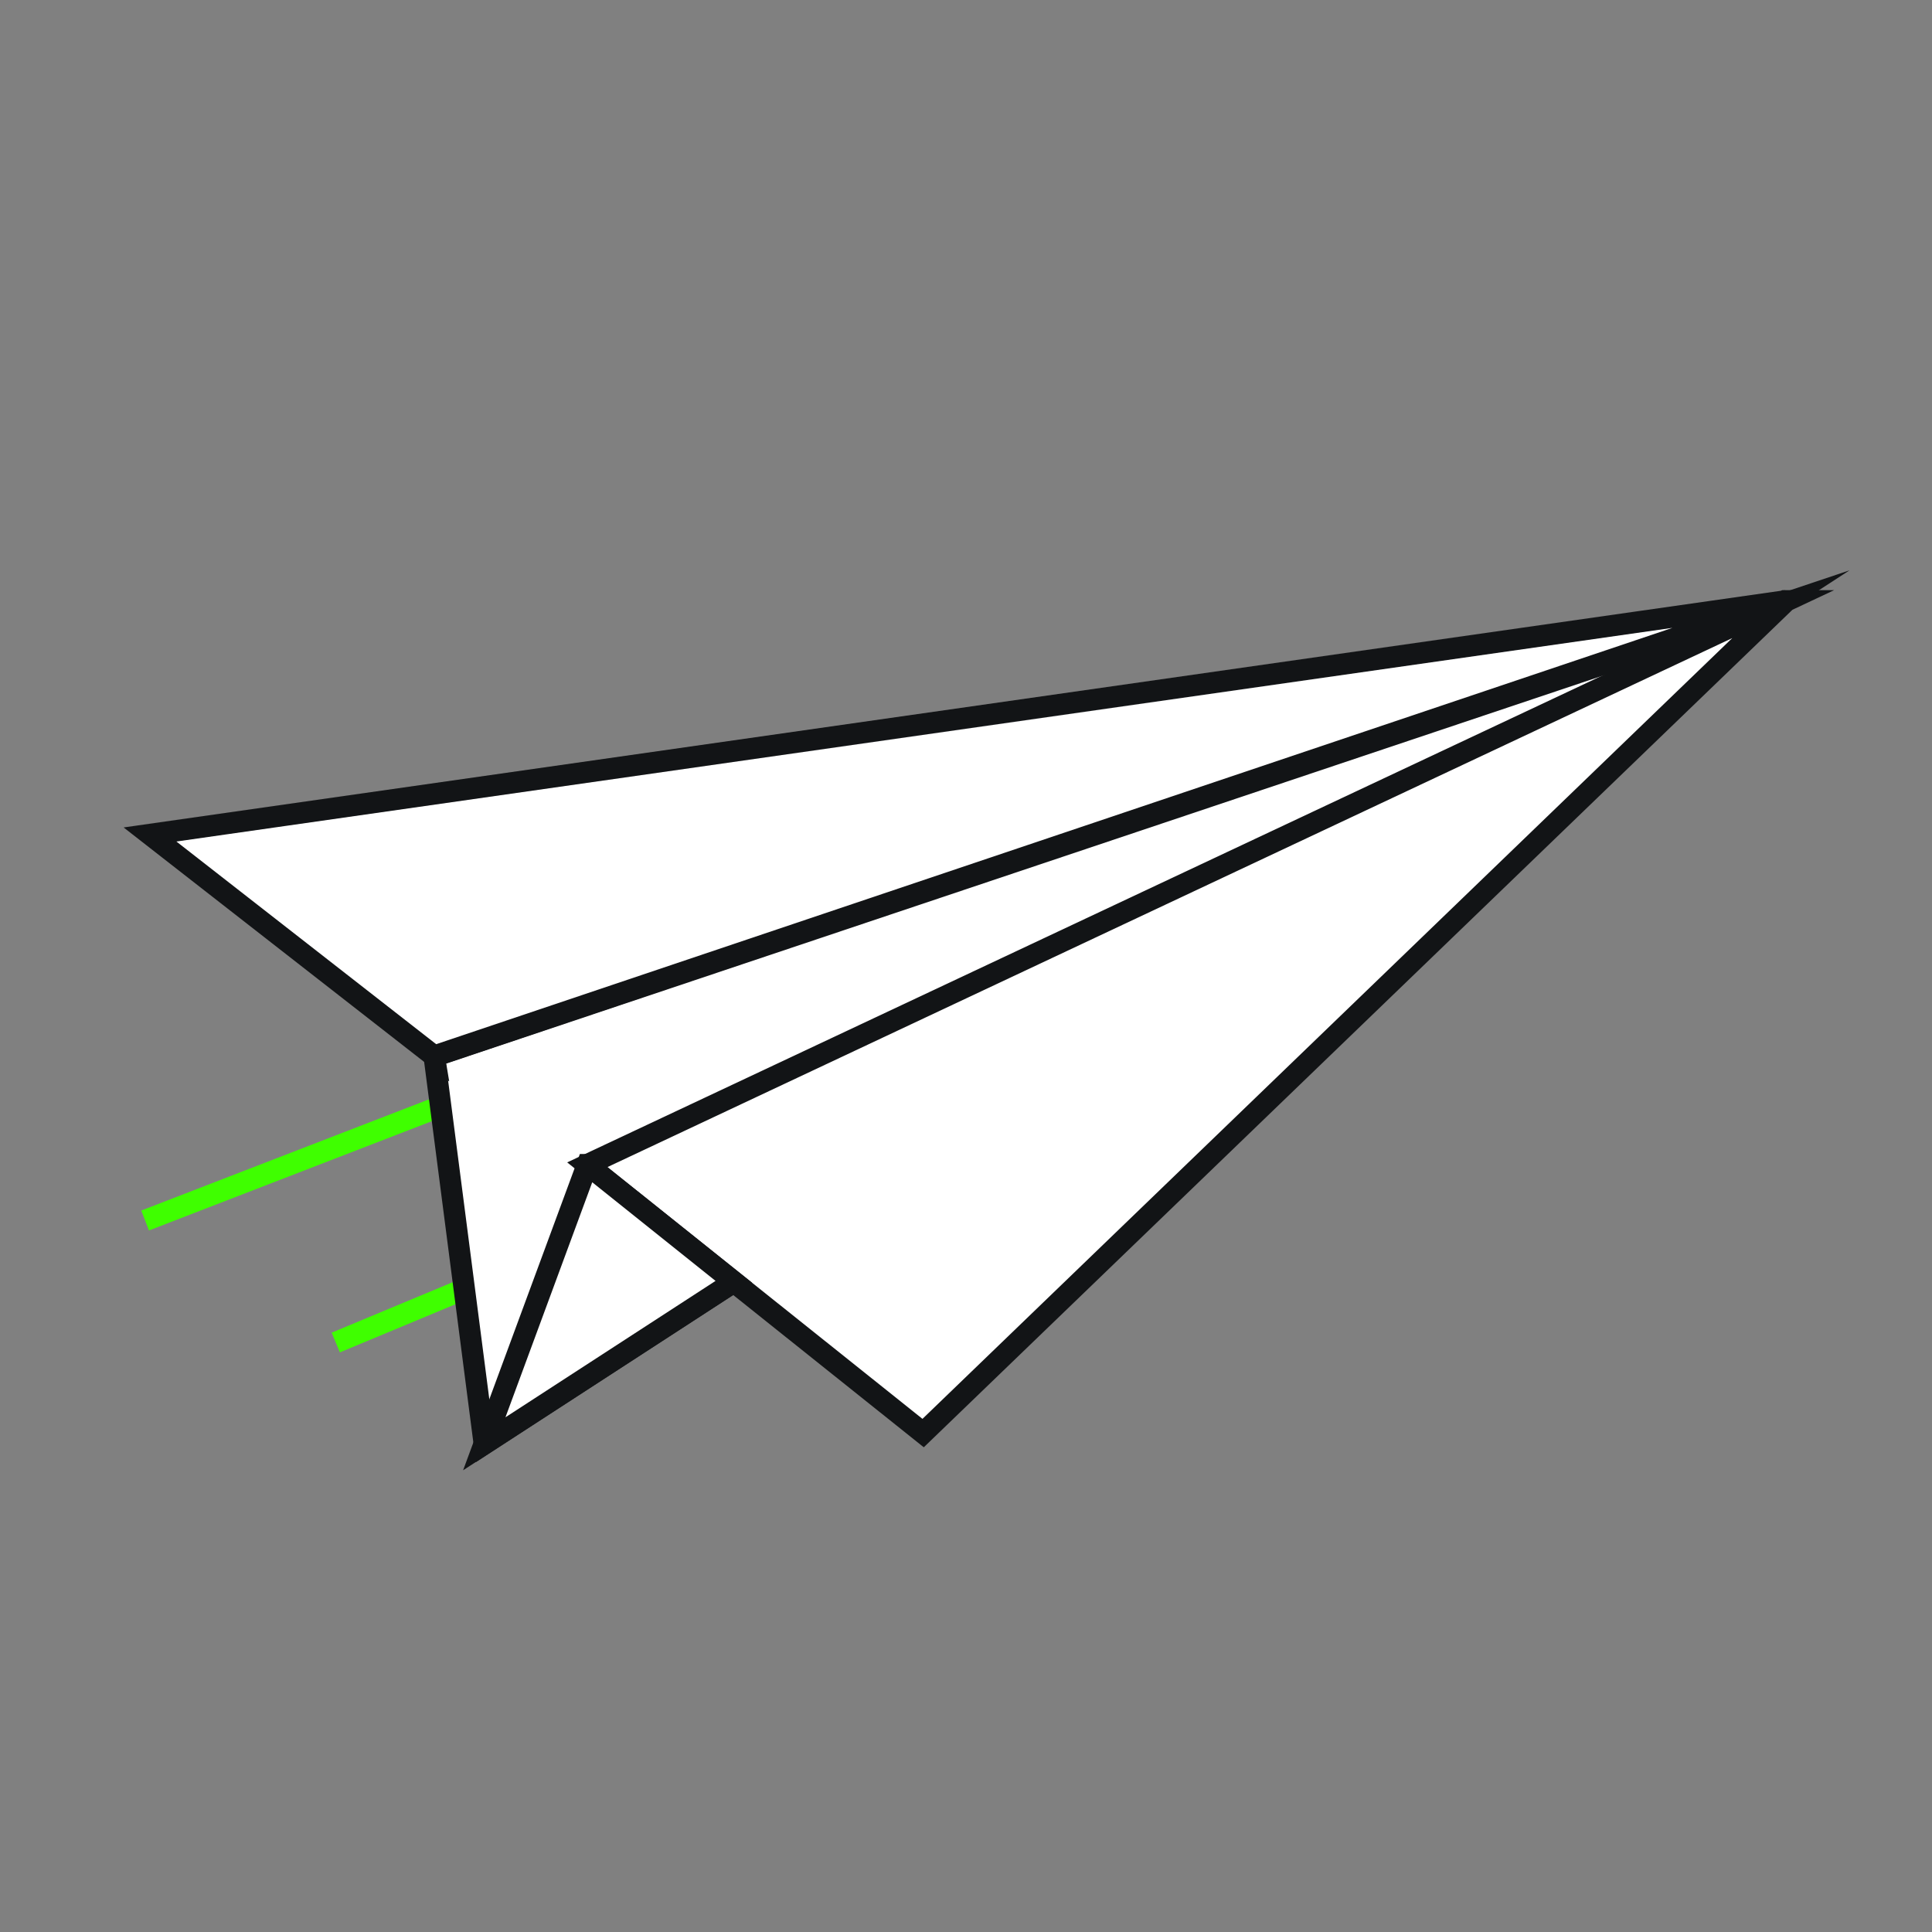
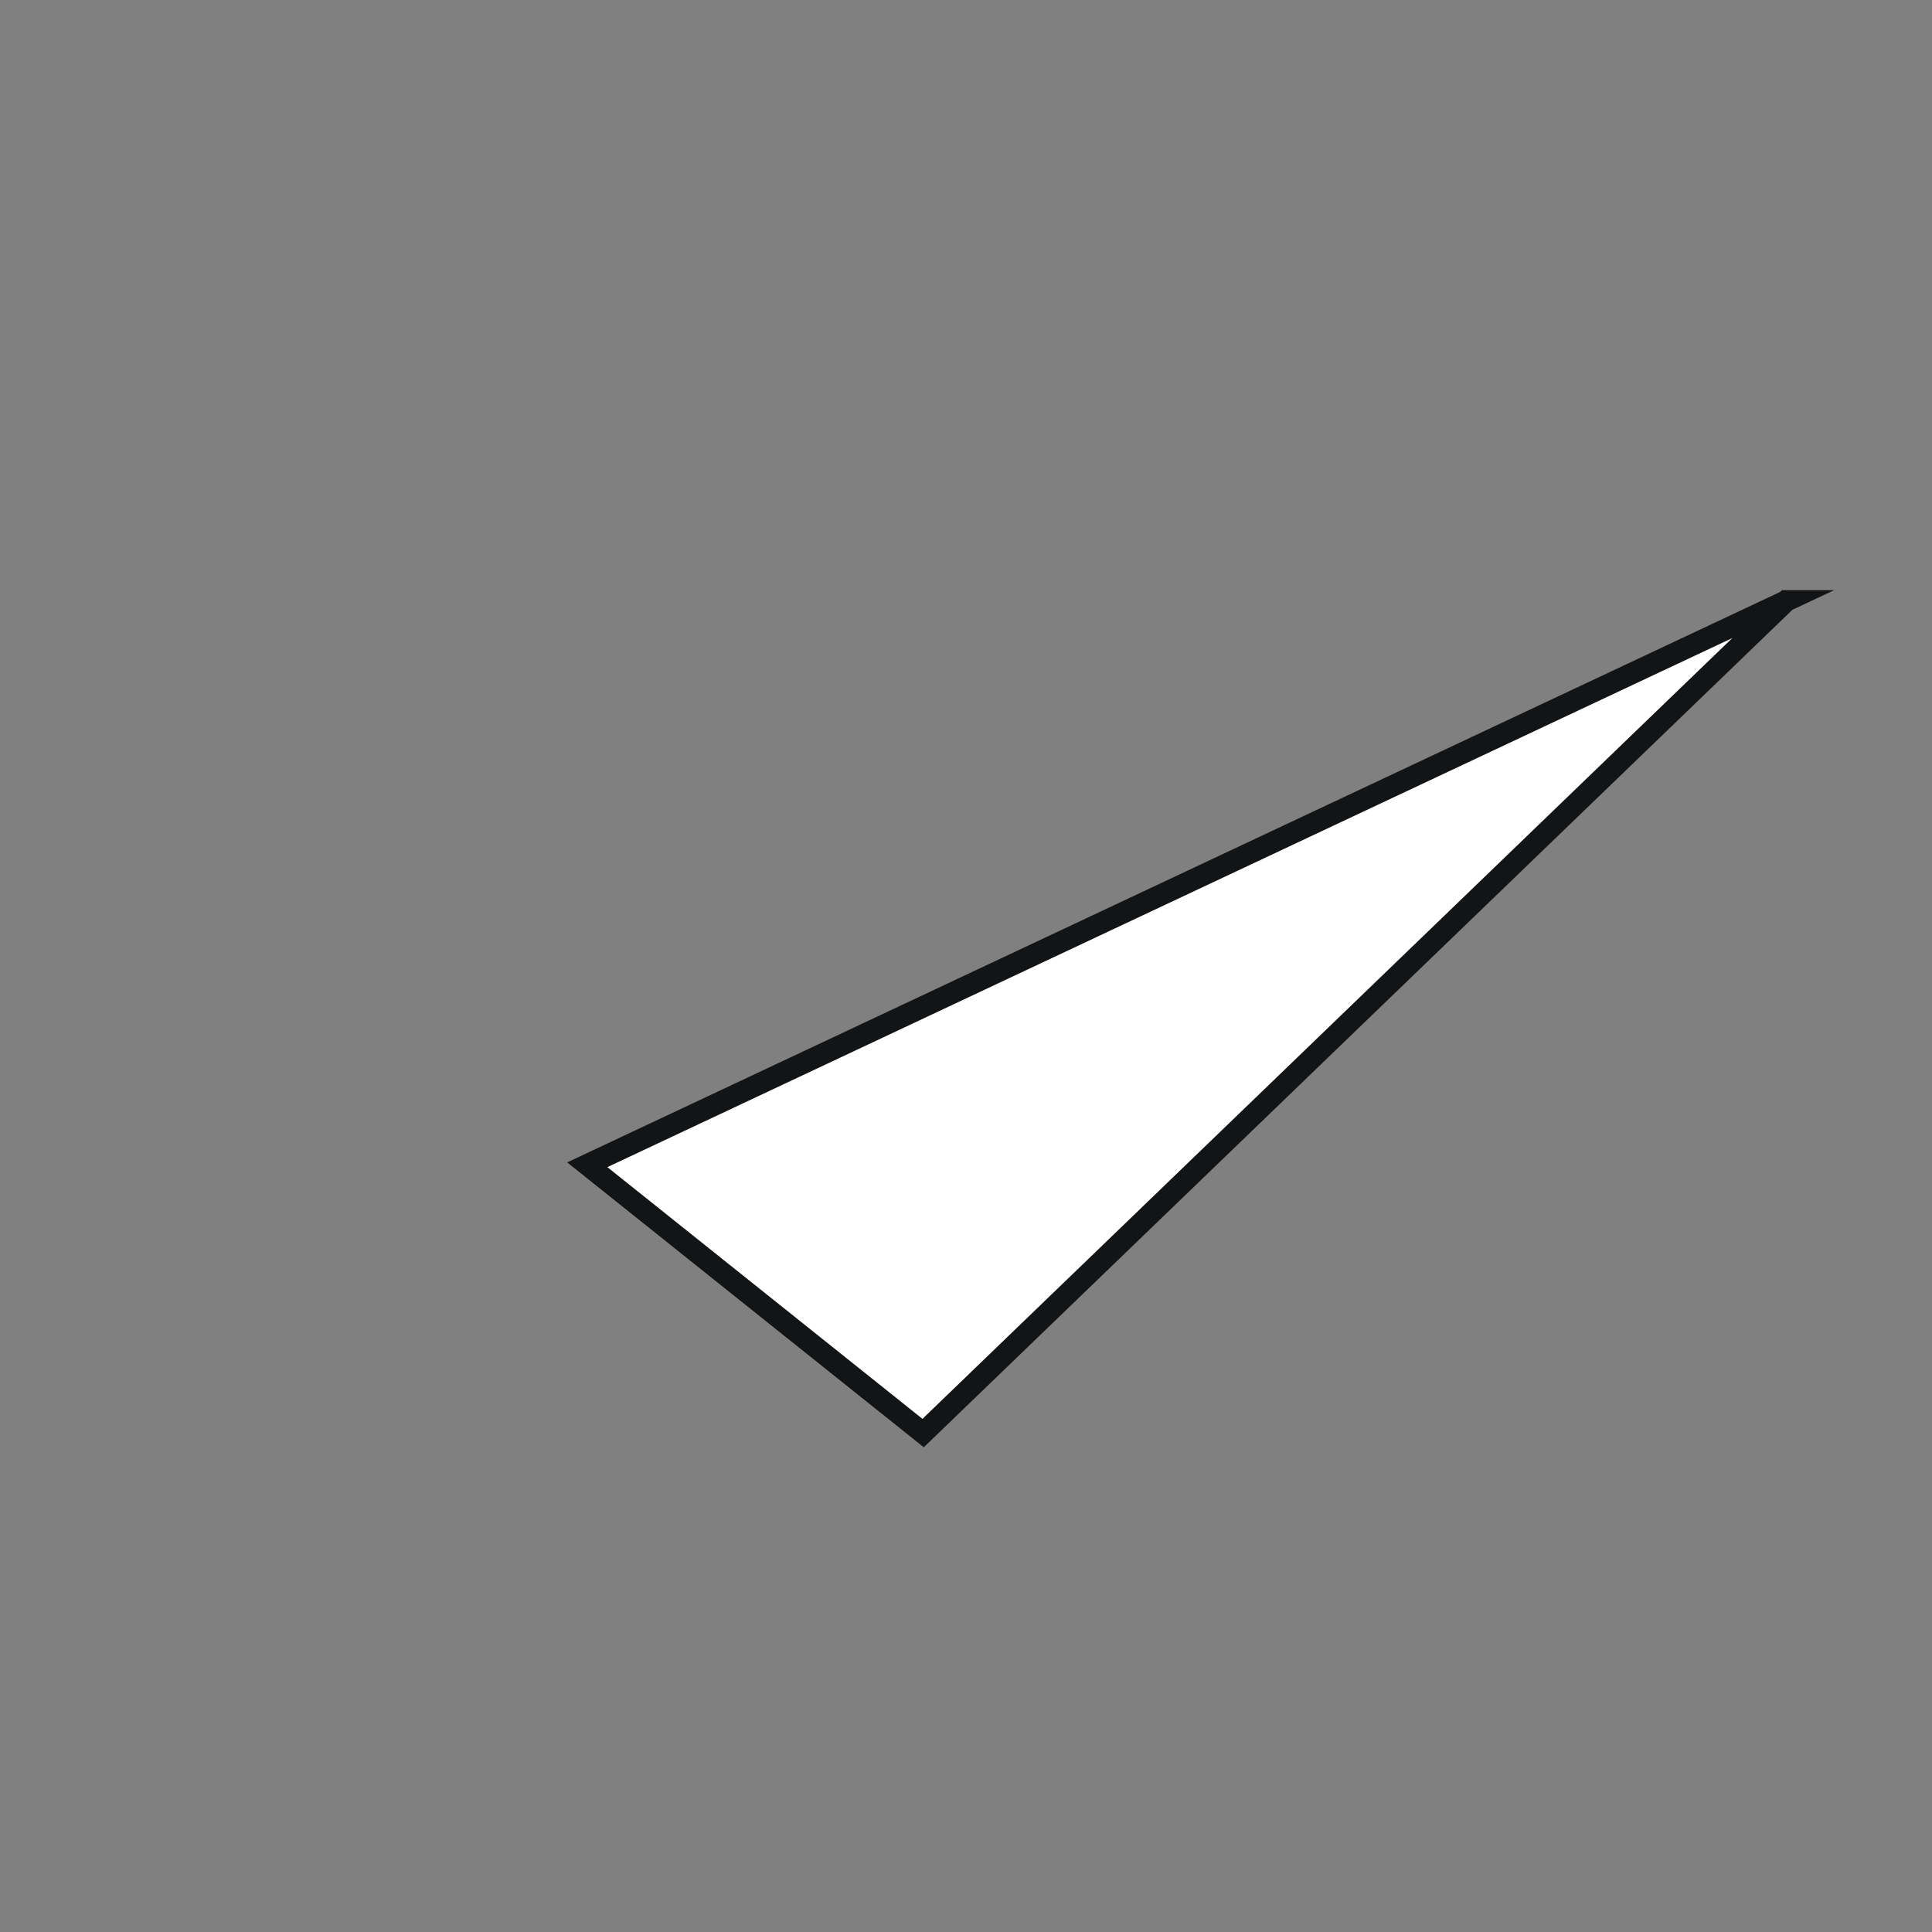
<svg xmlns="http://www.w3.org/2000/svg" xml:space="preserve" width="150" height="150">
  <rect width="100%" height="100%" fill="#808080" stroke="none" />
  <rect width="100%" height="100%" fill="transparent" />
  <g>
-     <path stroke-linecap="round" d="M16.743 23.78 1.05 29.843m17.477 2.14-8.56 3.567" style="stroke:#3fff00;stroke-width:1;stroke-dasharray:none;stroke-linecap:butt;stroke-dashoffset:0;stroke-linejoin:miter;stroke-miterlimit:4;fill:#000;fill-rule:nonzero;opacity:1" transform="matrix(1.66 0 0 1.66 9.524 45.22)" vector-effect="non-scaling-stroke" />
-     <path stroke-linecap="round" d="M77.21 1.152 14.593 22.155l2.344 18.129L77.21 1.152z" style="stroke:#121416;stroke-width:1;stroke-dasharray:none;stroke-linecap:butt;stroke-dashoffset:0;stroke-linejoin:miter;stroke-miterlimit:10;fill:#fff;fill-rule:nonzero;opacity:1" transform="matrix(1.66 0 0 1.66 9.487 45.236)" vector-effect="non-scaling-stroke" />
    <path stroke-linecap="round" d="m77.836.856-40.37 38.923L21.758 27.23 77.836.856z" style="stroke:#121416;stroke-width:1;stroke-dasharray:none;stroke-linecap:butt;stroke-dashoffset:0;stroke-linejoin:miter;stroke-miterlimit:10;fill:#fff;fill-rule:nonzero;opacity:1" transform="matrix(1.66 0 0 1.66 9.478 45.23)" vector-effect="non-scaling-stroke" />
-     <path stroke-linecap="round" d="m21.758 27.23-4.82 13.054 11.67-7.576-6.85-5.478zm-7.164-5.075L1.304 11.787 77.836.857 14.594 22.154z" style="stroke:#121416;stroke-width:1;stroke-dasharray:none;stroke-linecap:butt;stroke-dashoffset:0;stroke-linejoin:miter;stroke-miterlimit:10;fill:#fff;fill-rule:nonzero;opacity:1" transform="matrix(1.66 0 0 1.66 9.482 45.223)" vector-effect="non-scaling-stroke" />
  </g>
</svg>